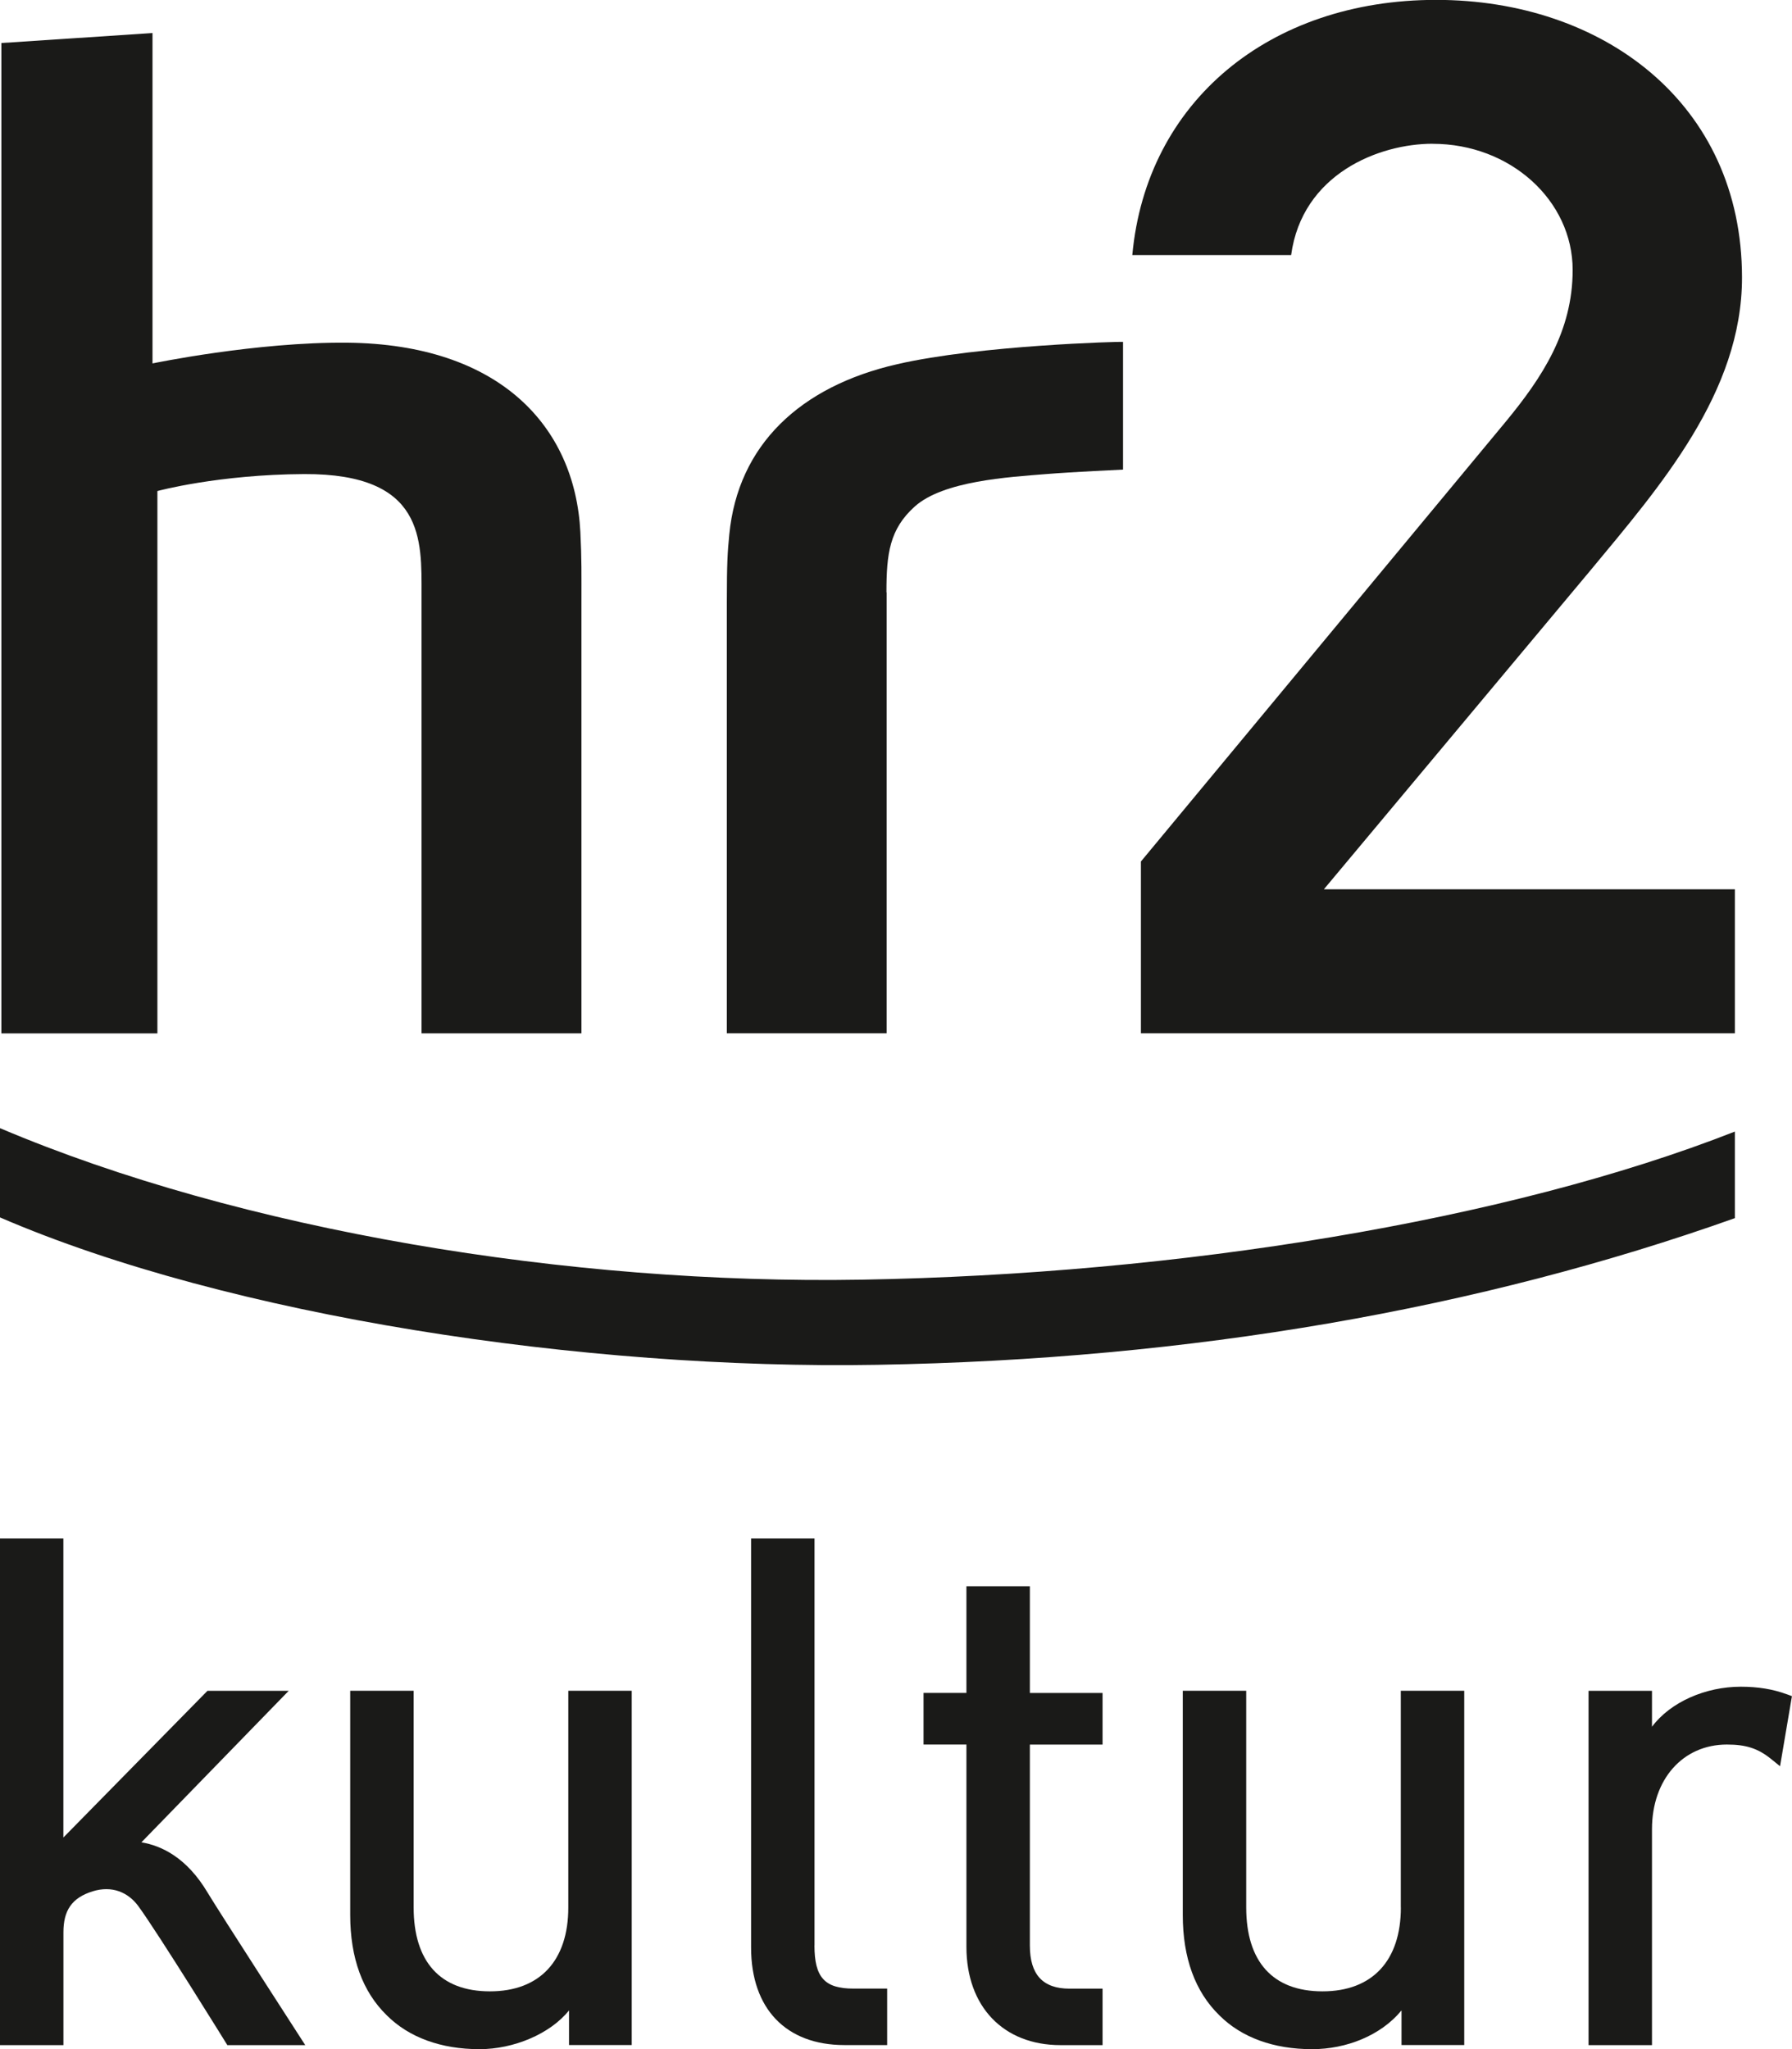
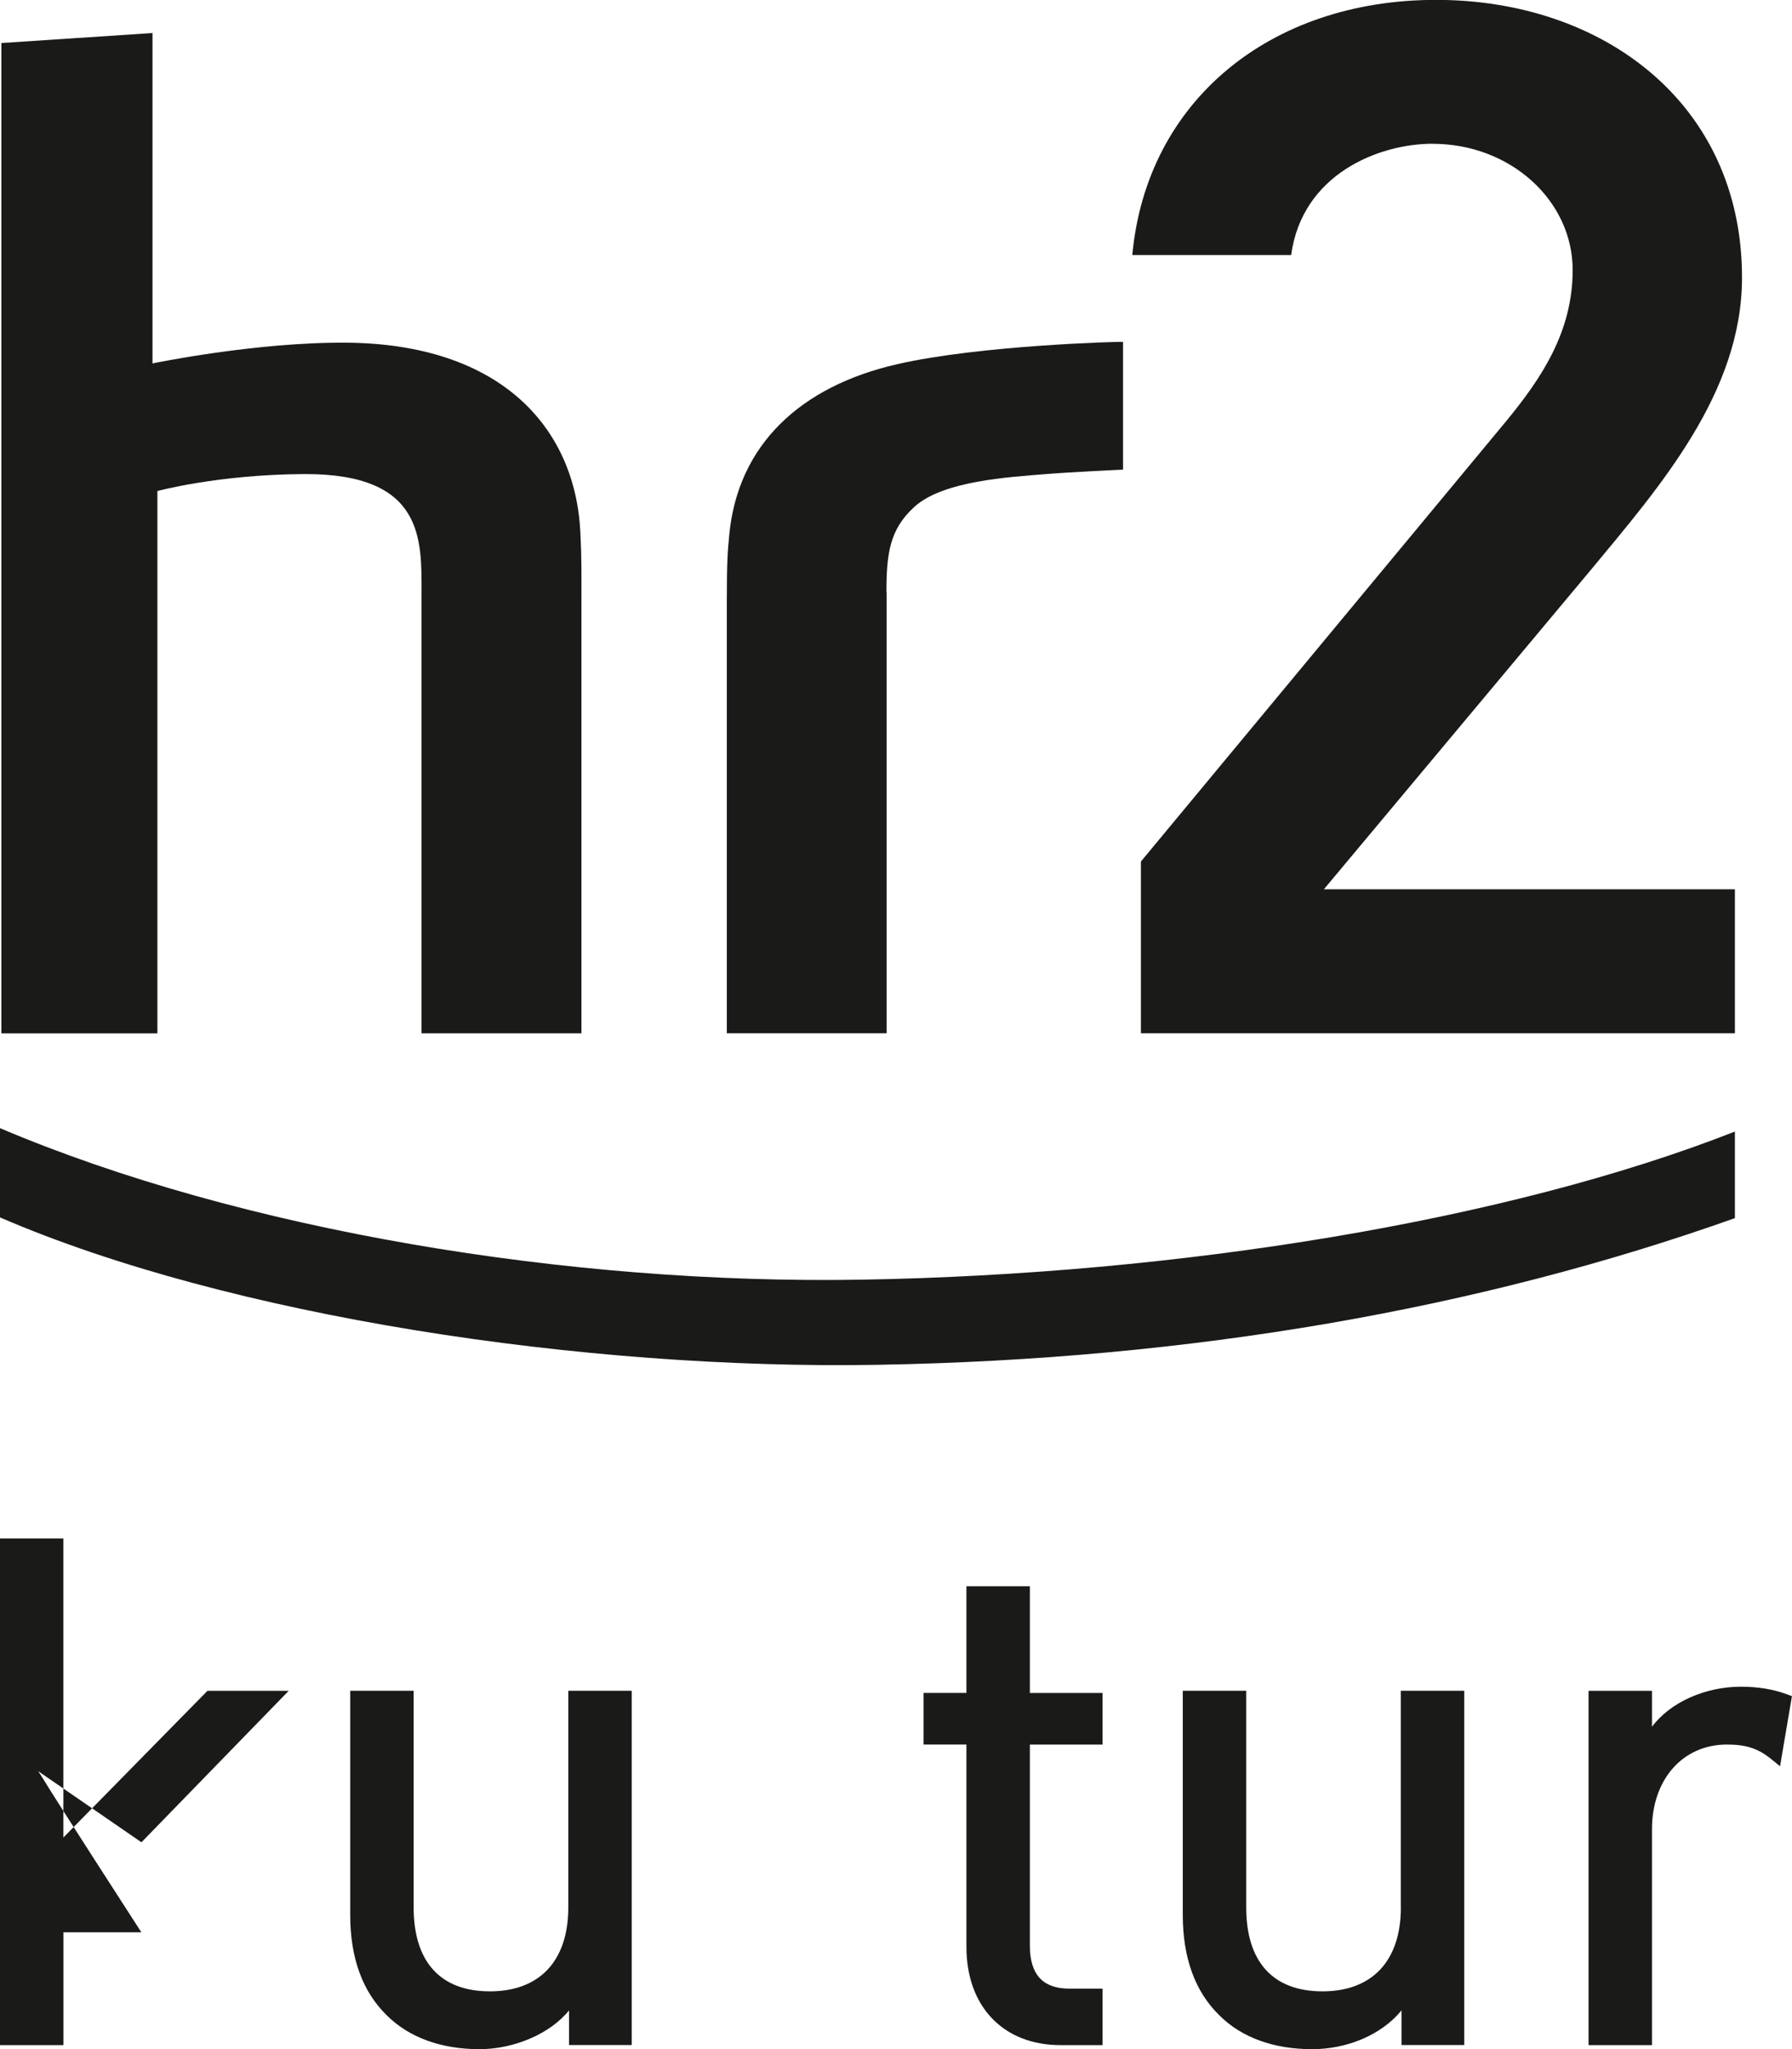
<svg xmlns="http://www.w3.org/2000/svg" id="Ebene_1" data-name="Ebene 1" viewBox="0 0 300 343">
  <defs>
    <style>
      .cls-1 {
        fill: #1a1a18;
        stroke-width: 0px;
      }
    </style>
  </defs>
-   <path class="cls-1" d="M23.68,308.36c2.69-2.77,24.65-25.35,24.65-25.35h-13.6s-20.79,21.17-24.12,24.55v-50.05H0v84.8h10.62v-18.89c0-3.58,1.34-5.76,4.92-6.86,3.15-.97,5.87.11,7.62,2.49,3.33,4.55,14.9,23.26,14.9,23.26h13.04s-14.65-22.68-16.33-25.5c-3.49-5.88-7.72-7.88-11.08-8.44Z" />
+   <path class="cls-1" d="M23.68,308.36c2.69-2.77,24.65-25.35,24.65-25.35h-13.6s-20.79,21.17-24.12,24.55v-50.05H0v84.8h10.62v-18.89h13.04s-14.65-22.68-16.33-25.5c-3.49-5.88-7.72-7.88-11.08-8.44Z" />
  <path class="cls-1" d="M95.14,319.26c0,8.93-4.78,14.05-13.12,14.05s-12.77-4.99-12.77-14.05v-36.26h-10.62v37.53c0,7.2,2.07,12.86,6.14,16.81,3.7,3.69,9.07,5.65,15.51,5.65,5.74,0,11.84-2.57,14.98-6.49v5.8h10.5v-59.3h-10.62v36.26Z" />
-   <path class="cls-1" d="M136.36,325.64v-68.13h-10.62v68.47c0,10.22,5.84,16.32,15.62,16.32h7.16v-9.45h-5.66c-4.81,0-6.51-1.89-6.51-7.21Z" />
  <path class="cls-1" d="M172.41,265.5h-10.62v17.86h-7.18v8.64h7.18v33.87c0,9.98,6.18,16.44,15.74,16.44h7.05v-9.45h-5.54c-4.46,0-6.63-2.36-6.63-7.21v-33.64h12.17v-8.64h-12.17v-17.86Z" />
  <path class="cls-1" d="M234.52,319.26c0,8.93-4.78,14.05-13.12,14.05s-12.77-4.99-12.77-14.05v-36.26h-10.62v37.53c0,7.19,2.07,12.85,6.14,16.81,3.7,3.69,9.06,5.65,15.51,5.65,5.74,0,11.53-2.3,14.97-6.49v5.8h10.5v-59.3h-10.62v36.26Z" />
  <path class="cls-1" d="M146.88,228.44c52.59-.9,100.9-9.38,143.56-24.55v-14.49c-38.14,14.97-93.22,23.88-146.13,24.79-49.03.85-103.94-8.23-144.31-25.36v14.94c38.41,16.58,97.84,25.53,146.88,24.67Z" />
  <path class="cls-1" d="M26.35,82.19s10.17-2.77,24.58-2.84c20.22-.09,19.64,11.09,19.64,20.08v73.53h26.77v-72c0-4.87.05-7.36-.18-11.89-.9-17.81-13.62-31.45-38.99-31.71-15.27-.15-32.64,3.47-32.64,3.47V5.53S.23,7.2.23,7.2v165.77h26.12v-90.77Z" />
  <path class="cls-1" d="M148.4,99.16c0-6.47.51-10.58,4.74-14.38,4.79-4.3,15.73-4.92,21.99-5.43,4.29-.35,12.88-.75,12.88-.75v-21.38c-.32-.06-23.89.54-37.82,3.74-16.24,3.71-26.65,13.52-28.1,28.51-.28,2.89-.41,4.72-.41,11.3v72.18h26.75v-73.8Z" />
  <path class="cls-1" d="M239.84,24.07c13.02,0,23.44,9.5,23.44,21.12,0,10.3-5.15,18.04-11.16,25.34l-61.12,73.67v28.75h99.44v-24.1h-68.81l44.66-53.42c11.61-14.01,25.34-29.72,25.34-48.97,0-29.2-23.32-46.48-51.21-46.48s-48.5,17.02-50.86,42.71h26.59c1.85-13.56,14.66-18.63,23.69-18.63Z" />
  <path class="cls-1" d="M299.11,283.58c-2.3-.85-4.81-1.26-7.69-1.26-5.87,0-11.76,2.55-14.86,6.7v-6.01h-10.62v59.3h10.62v-36.14c0-8.34,5.16-14.17,12.54-14.17,3.21,0,5.21.65,7.39,2.41l1.51,1.22,1.99-11.73-.89-.33Z" />
</svg>